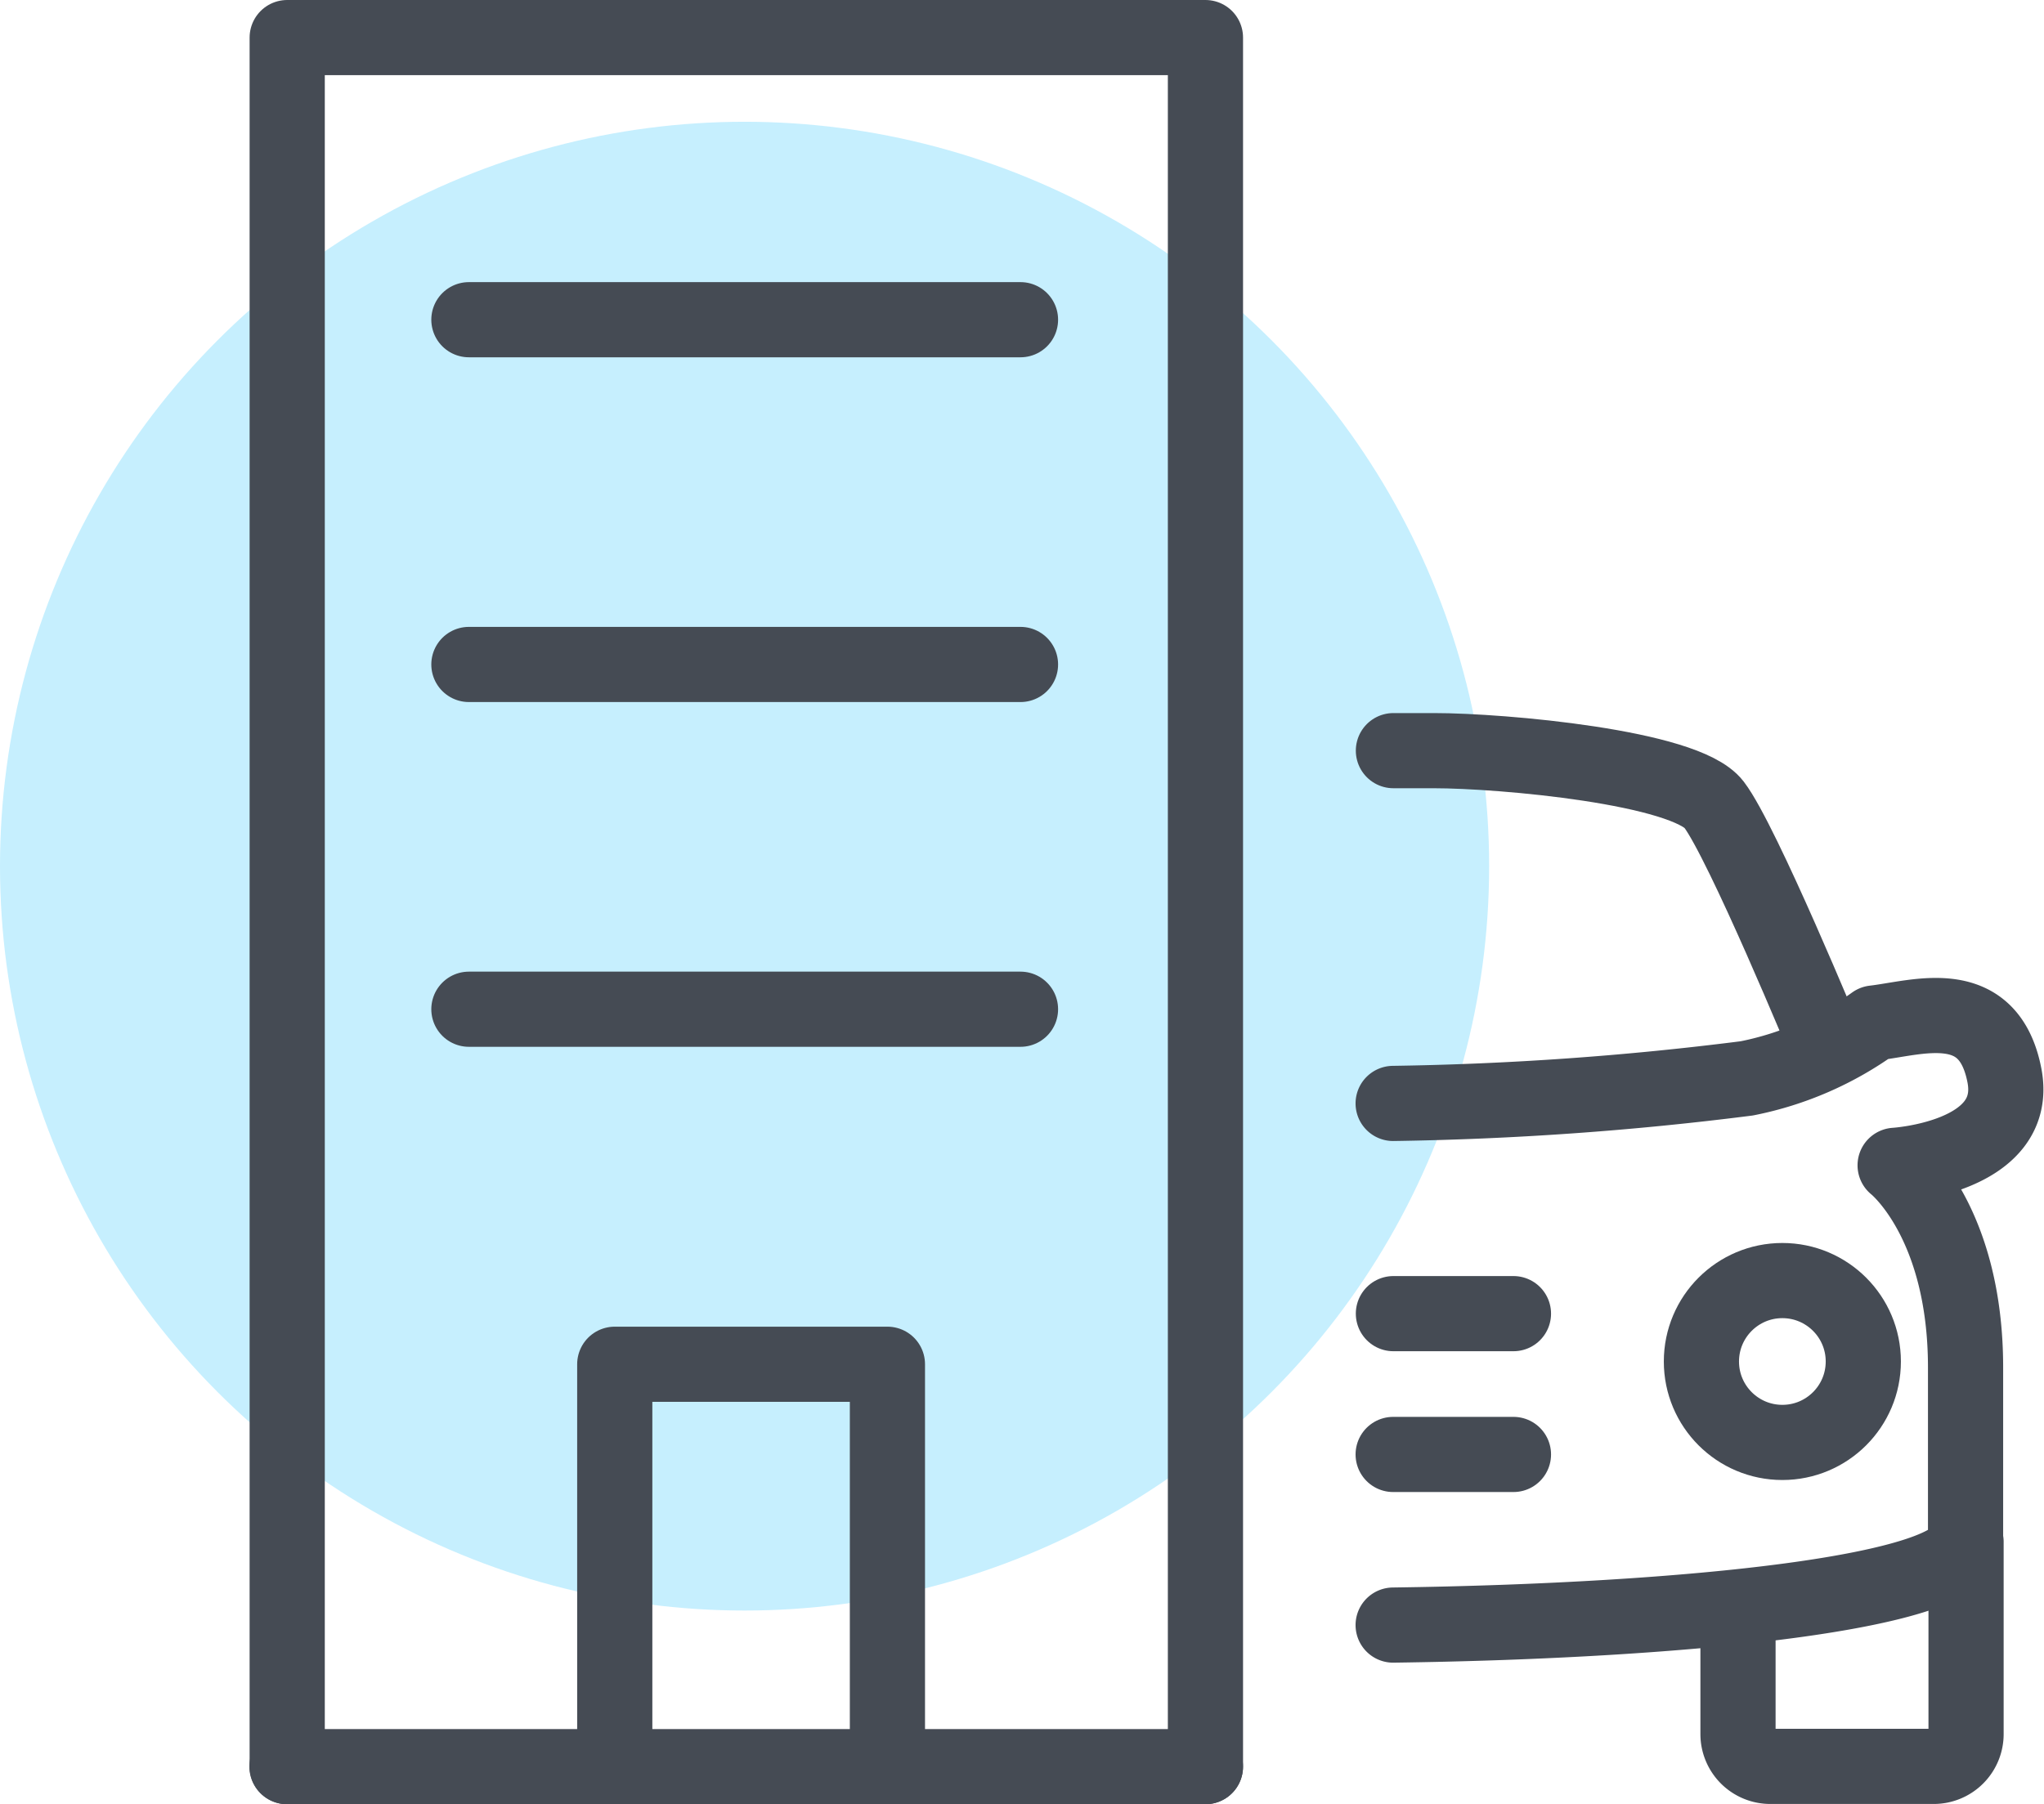
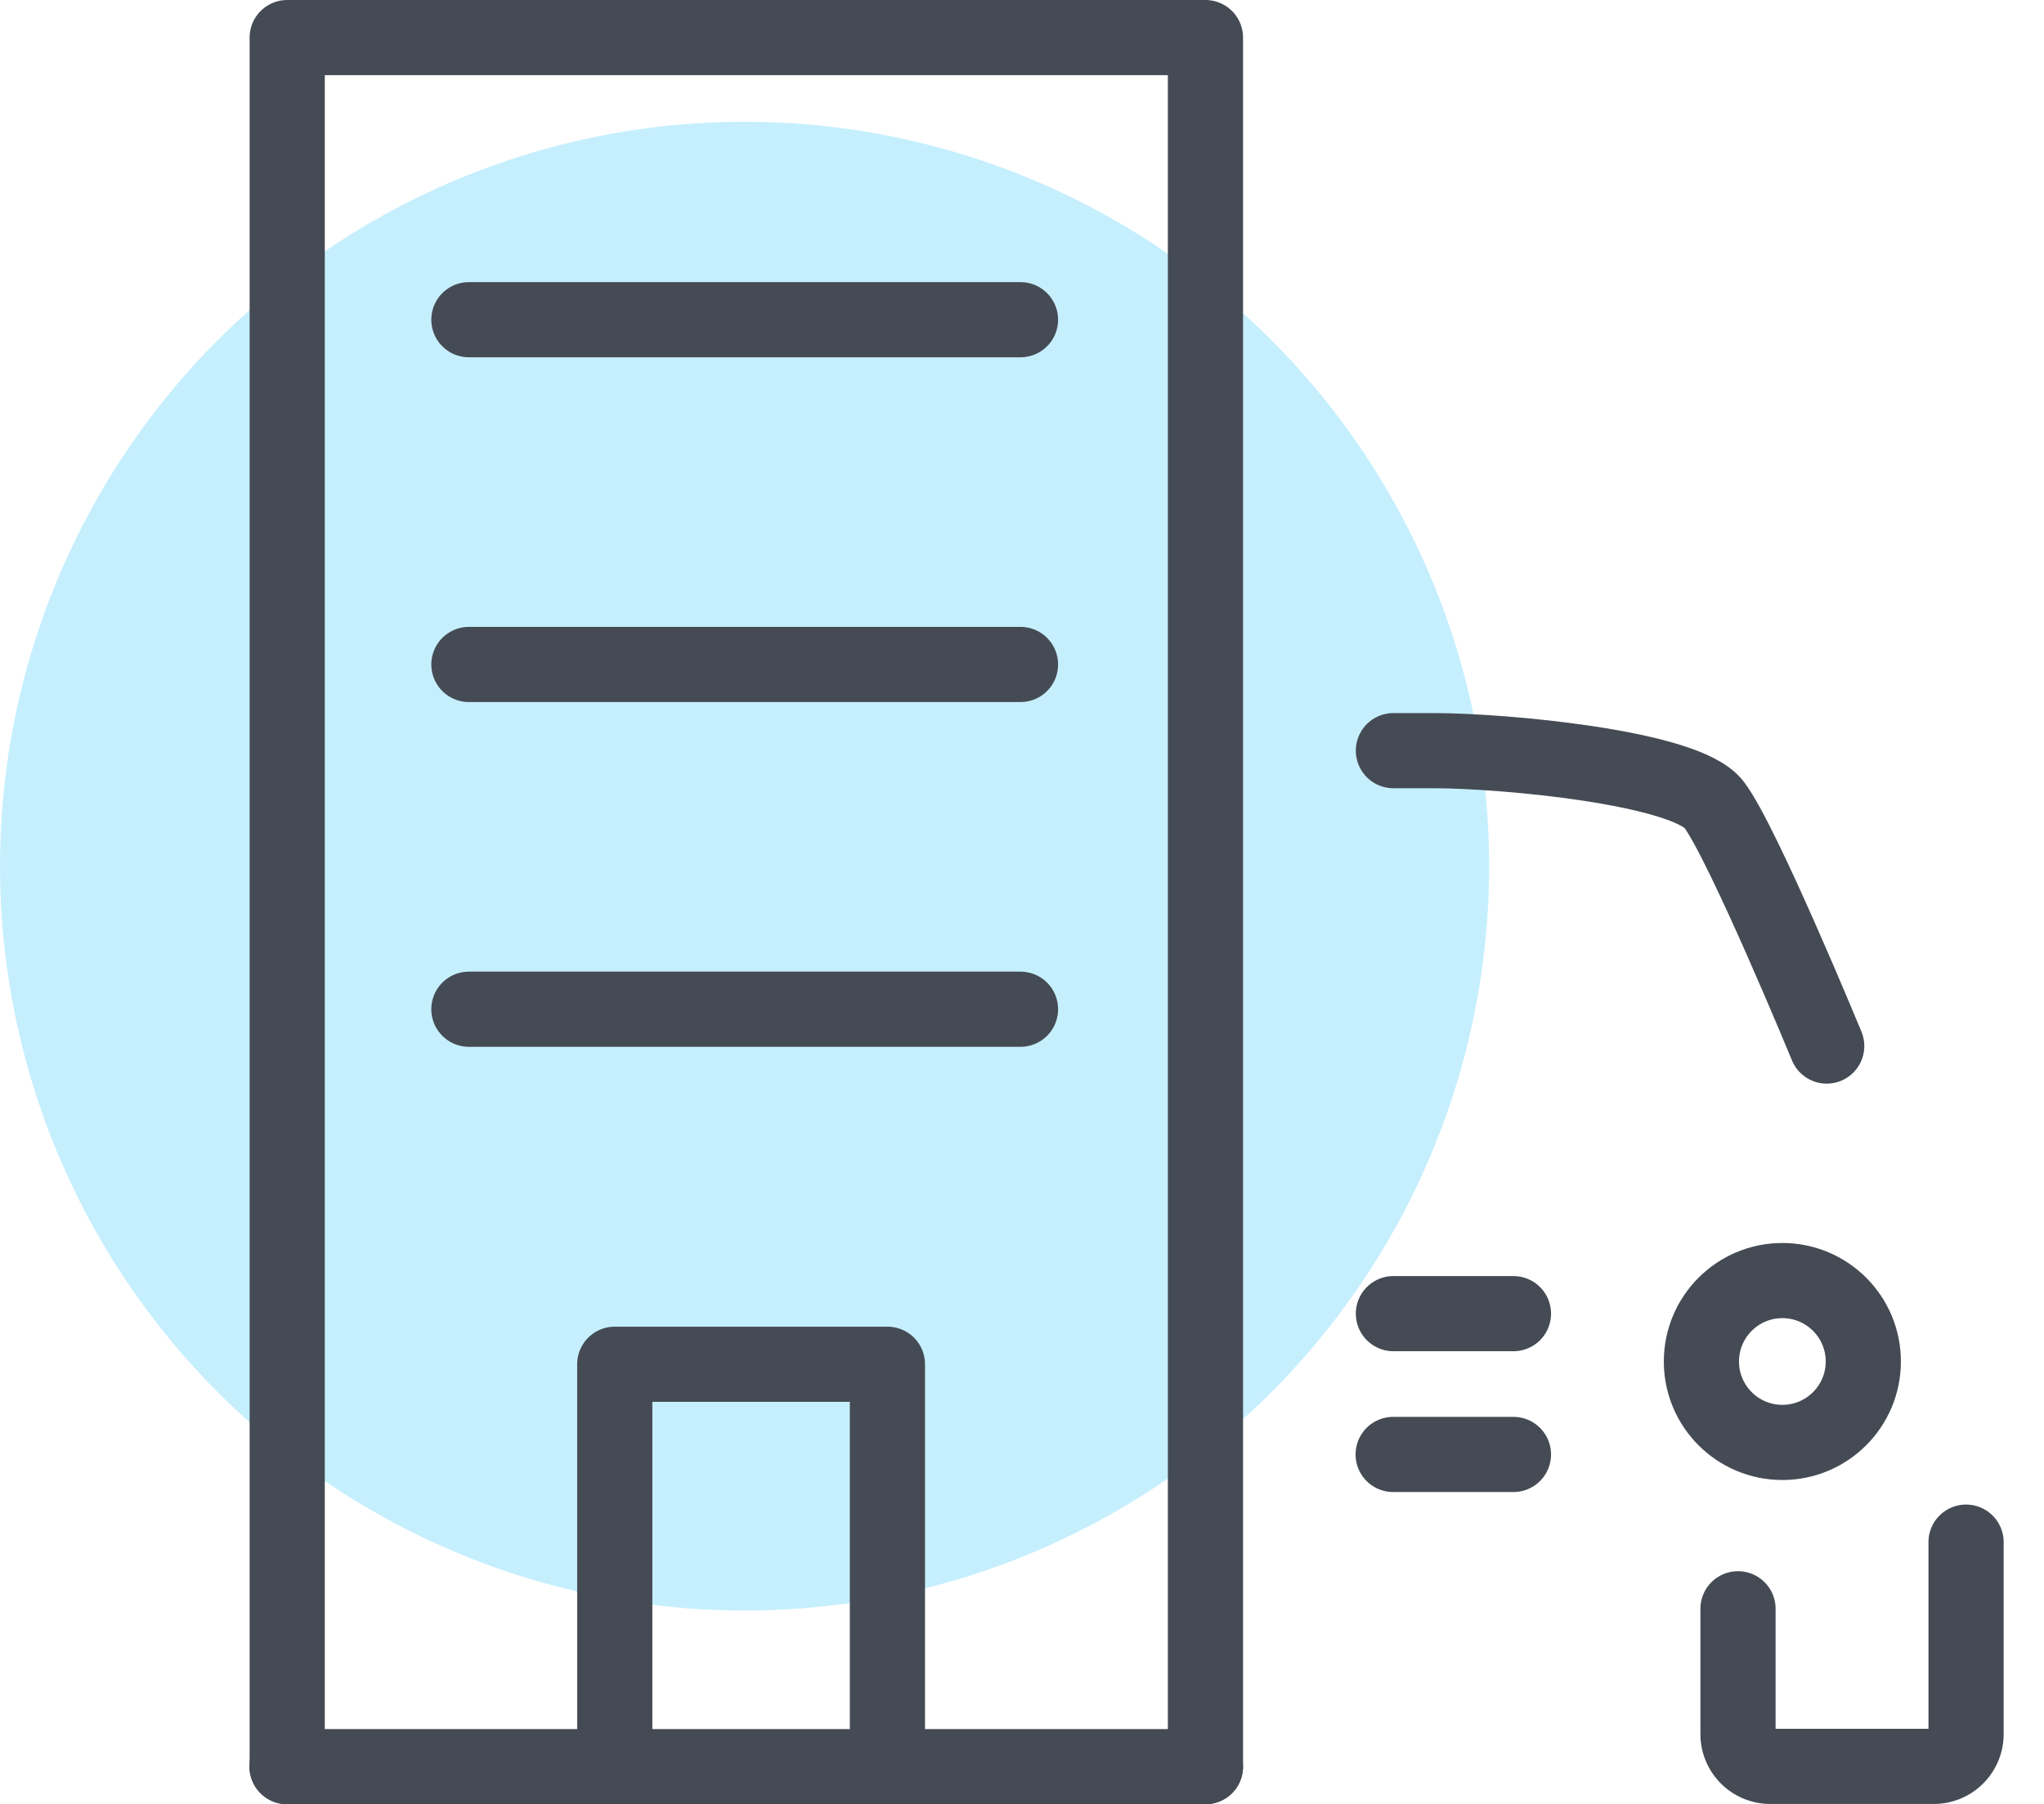
<svg xmlns="http://www.w3.org/2000/svg" width="81.56" height="72.01" viewBox="0 0 81.56 72.01">
  <g transform="translate(0 1.5)">
    <circle cx="29.71" cy="29.71" r="29.71" transform="translate(0 3.36)" fill="#c6effe" />
    <line x2="22.01" transform="translate(18.71 11.26)" fill="none" stroke="#454b54" stroke-linecap="round" stroke-linejoin="round" stroke-width="3" />
    <line x2="22.01" transform="translate(18.71 25.02)" fill="none" stroke="#454b54" stroke-linecap="round" stroke-linejoin="round" stroke-width="3" />
    <line x2="22.01" transform="translate(18.71 38.78)" fill="none" stroke="#454b54" stroke-linecap="round" stroke-linejoin="round" stroke-width="3" />
    <path d="M232.57,78.61V62.55h10.88V78.61" transform="translate(-208.04 -9.6)" fill="none" stroke="#454b54" stroke-linecap="round" stroke-linejoin="round" stroke-width="3" />
    <path d="M251.56,78.76" transform="translate(-214.22 -9.75)" fill="none" stroke="#454b54" stroke-linecap="round" stroke-linejoin="round" stroke-width="3" />
    <path d="M256.14,78.61V9.6H219.5V78.61" transform="translate(-208.04 -9.6)" fill="none" stroke="#454b54" stroke-linecap="round" stroke-linejoin="round" stroke-width="3" />
    <line x2="36.65" transform="translate(11.45 69.01)" fill="none" stroke="#454b54" stroke-linecap="round" stroke-linejoin="round" stroke-width="3" />
    <line x2="4.79" transform="translate(55.6 50.93)" fill="none" stroke="#454b54" stroke-linecap="round" stroke-linejoin="round" stroke-width="3" />
    <line x2="4.8" transform="translate(55.59 56.55)" fill="none" stroke="#454b54" stroke-linecap="round" stroke-linejoin="round" stroke-width="3" />
-     <path d="M269.81,73.11c11.78-.16,22.84-1.31,22.84-3.4V62.83c0-5.86-2.81-8.07-2.81-8.07s5-.3,4.36-3.59-3.46-2.29-5.2-2.09a13,13,0,0,1-5.08,2.21,125.84,125.84,0,0,1-14.11,1" transform="translate(-214.22 -9.75)" fill="none" stroke="#454b54" stroke-linecap="round" stroke-linejoin="round" stroke-width="3" />
    <path d="M283.57,72.46v5a1.29,1.29,0,0,0,1.29,1.29h6.52a1.29,1.29,0,0,0,1.29-1.29V69.8" transform="translate(-214.22 -9.75)" fill="none" stroke="#454b54" stroke-linecap="round" stroke-linejoin="round" stroke-width="3" />
    <circle cx="3.23" cy="3.23" r="3.23" transform="translate(67.89 49.61)" fill="none" stroke="#454b54" stroke-linecap="round" stroke-linejoin="round" stroke-width="3" />
    <path d="M287.11,50s-3.36-8.15-4.5-9.64-8.43-2.15-11.18-2.15h-1.61" transform="translate(-214.22 -9.75)" fill="none" stroke="#454b54" stroke-linecap="round" stroke-linejoin="round" stroke-width="3" />
-     <rect width="25.78" height="46.73" transform="translate(55.78 23.76)" fill="none" />
  </g>
</svg>